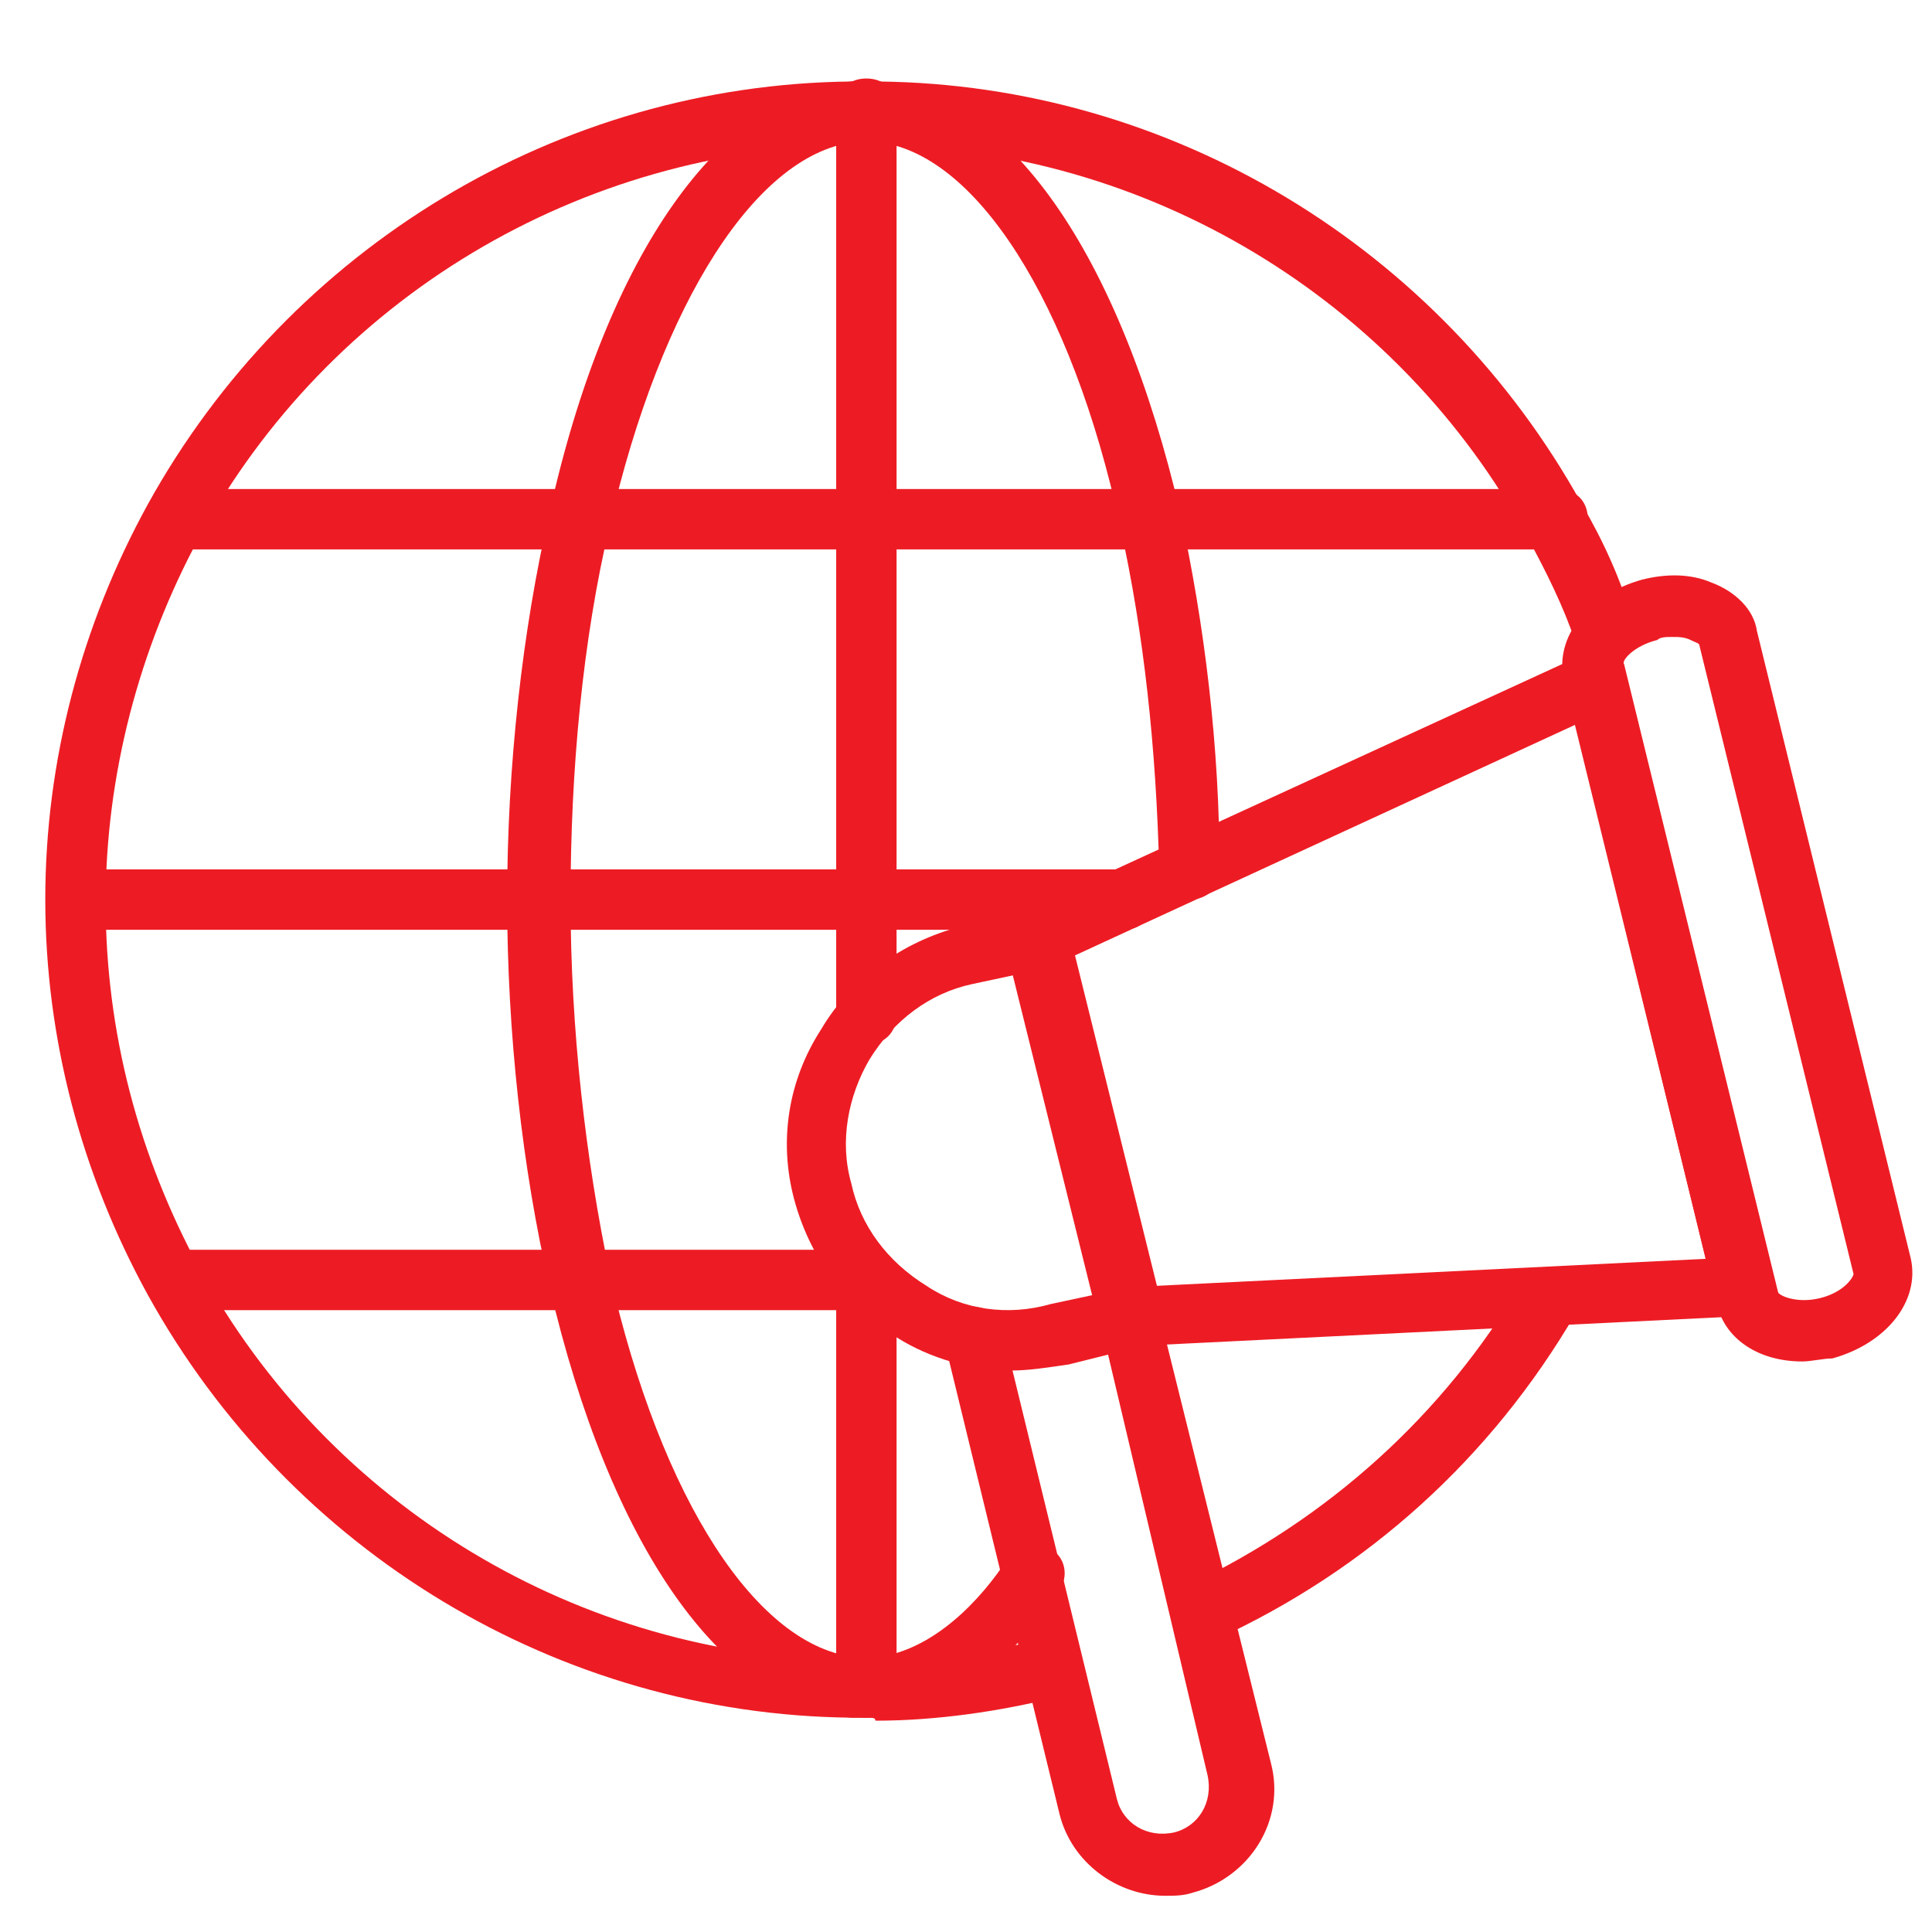
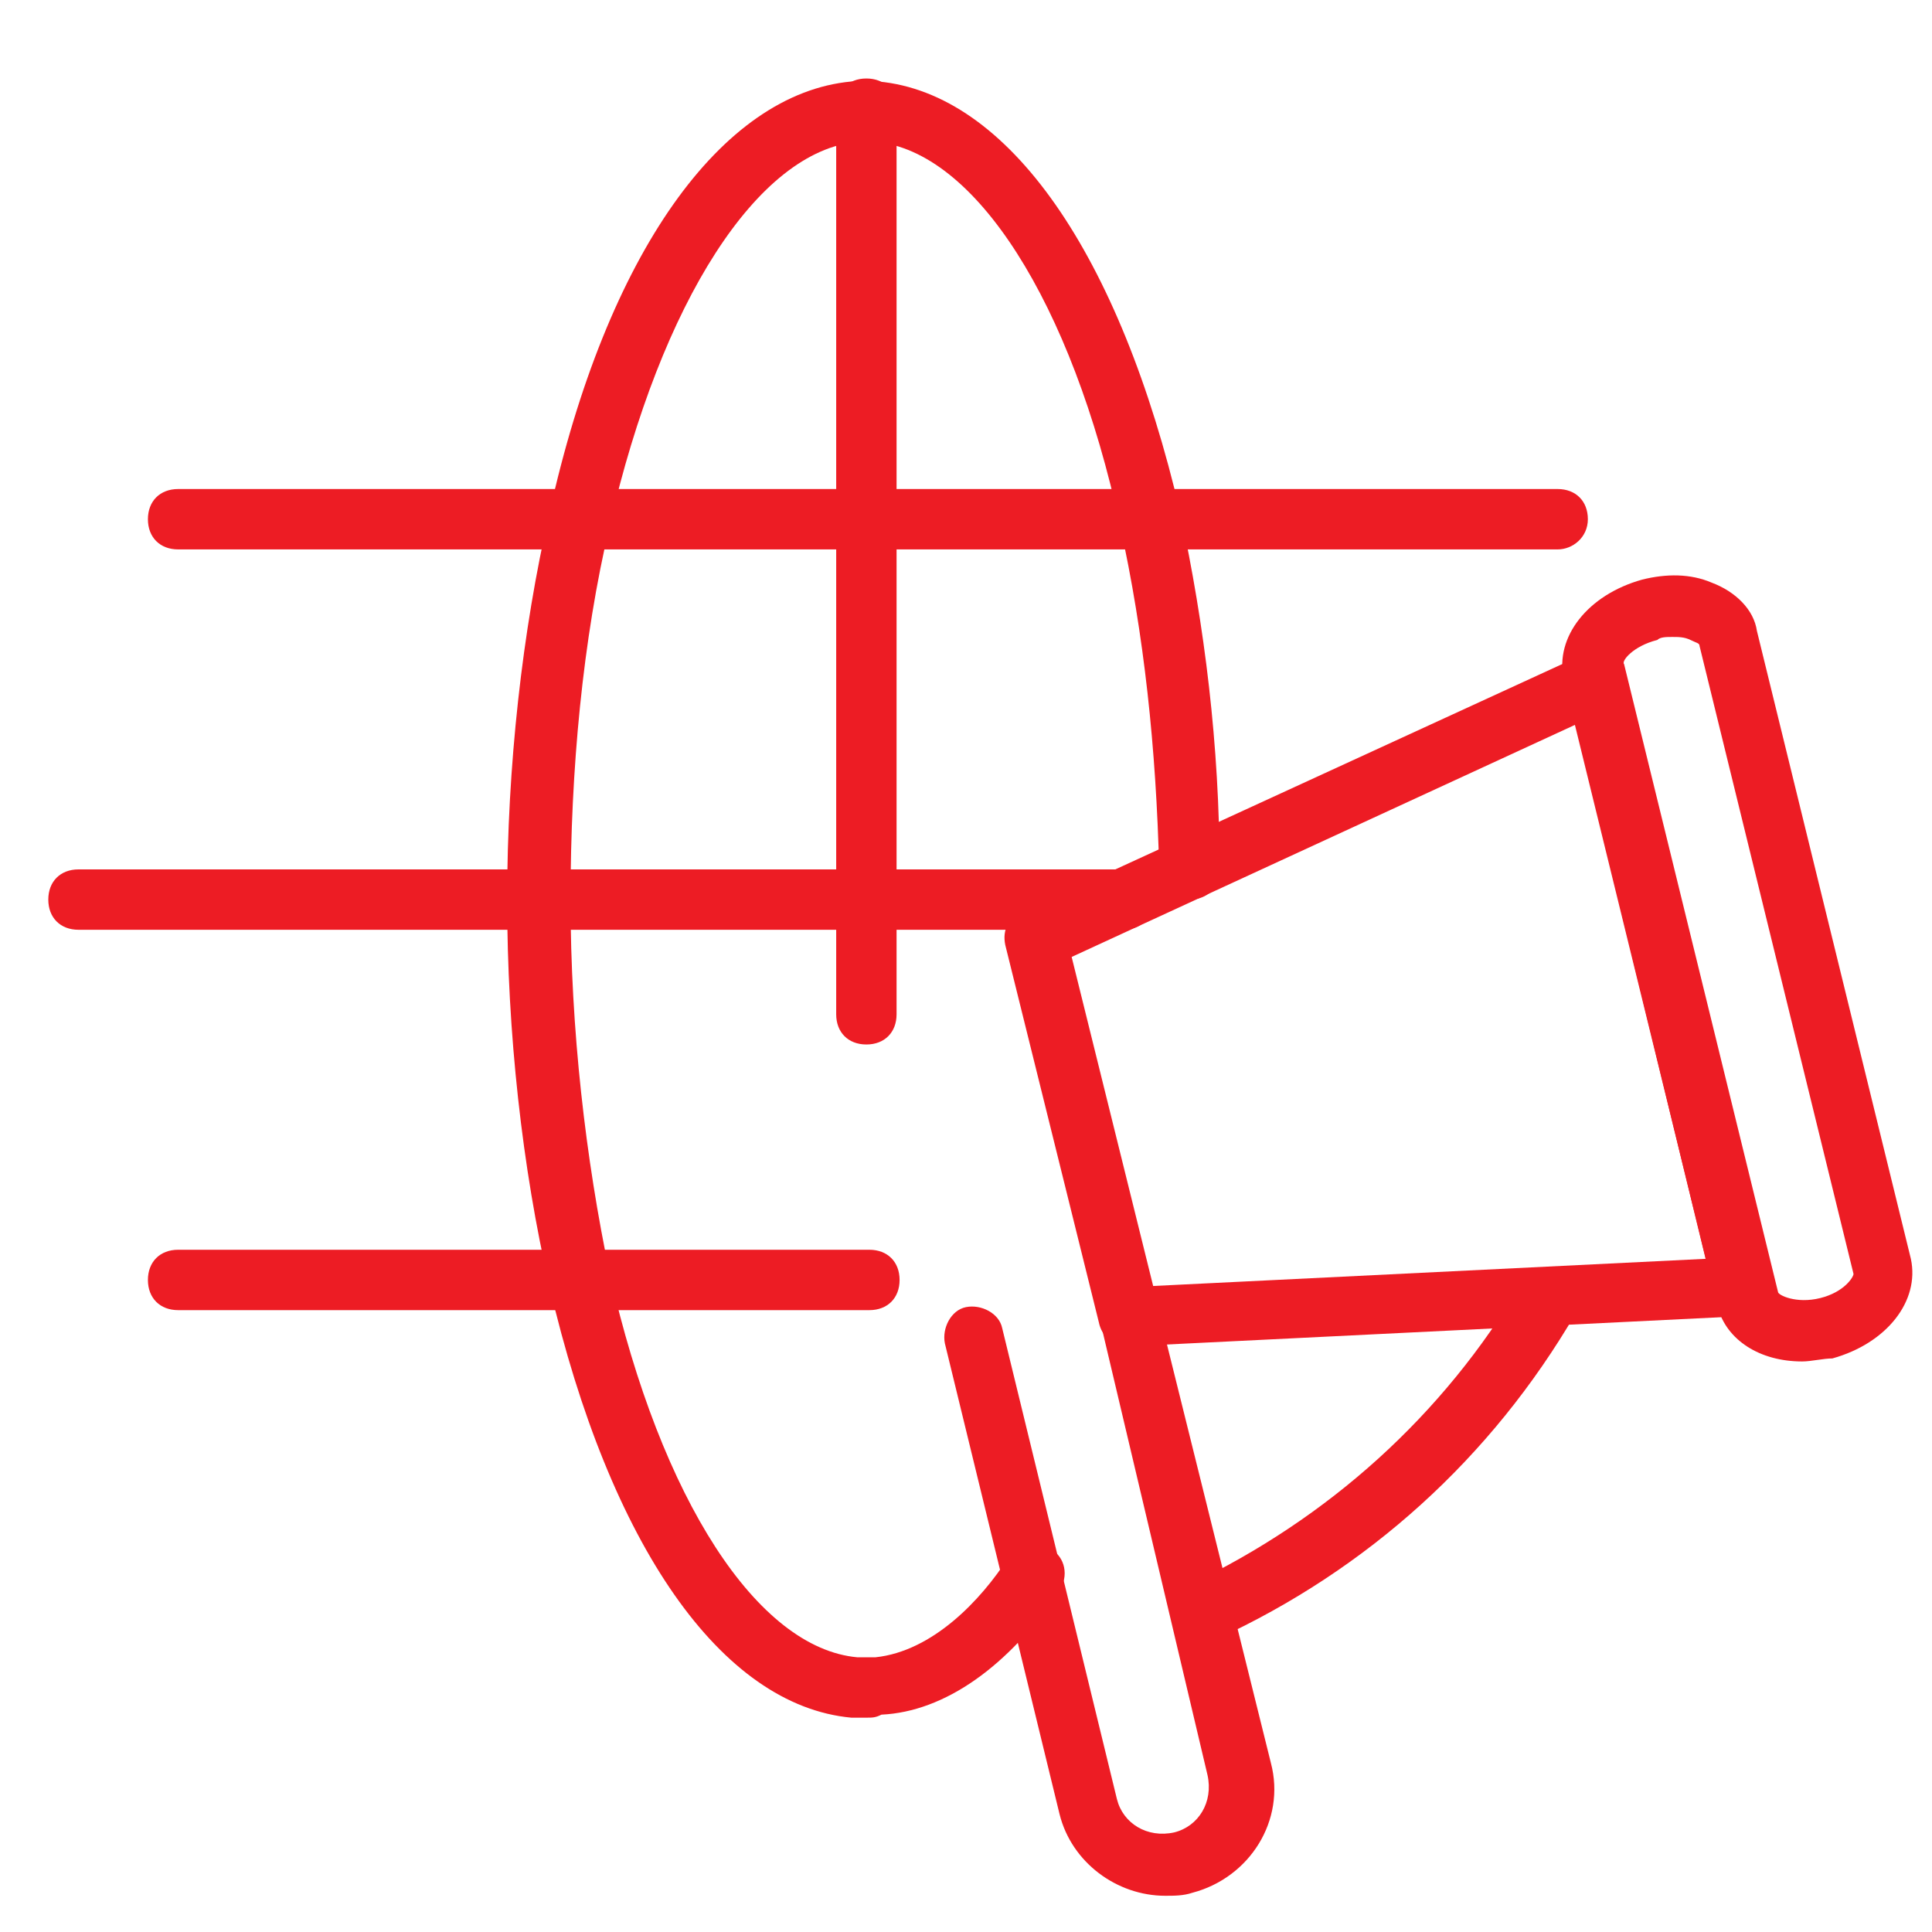
<svg xmlns="http://www.w3.org/2000/svg" version="1.1" id="Layer_1" x="0px" y="0px" viewBox="0 0 64 64" style="enable-background:new 0 0 64 64;" xml:space="preserve">
  <style type="text/css">
	.st0{fill:#ED1C24;}
</style>
  <g>
    <g>
-       <path class="st0" d="M28.7,56.9c-0.1,0-0.3,0-0.5,0c-9.7-0.1-18.6-5.5-23.3-14c-2.2-4-3.4-8.5-3.4-13.1c0-4.6,1.2-9.1,3.4-13.1    c4.7-8.5,13.6-13.9,23.3-14c0.2,0,0.6,0,0.9,0c9.7,0.1,18.6,5.5,23.3,14c0.7,1.2,1.3,2.5,1.7,3.9c0.2,0.5-0.1,1.1-0.6,1.3    c-0.5,0.2-1.1-0.1-1.3-0.6c-0.4-1.2-1-2.4-1.6-3.5c-4.3-7.9-12.6-12.9-21.6-13c-0.2,0-0.3,0-0.4,0c-0.1,0-0.2,0-0.3,0    c-9.1,0.1-17.4,5.1-21.7,13c-2,3.7-3.1,7.9-3.1,12.1c0,4.3,1.1,8.4,3.1,12.1c4.3,7.9,12.6,12.9,21.6,13c0.2,0,0.3,0,0.4,0    c0.1,0,0.2,0,0.3,0c2,0,3.9-0.3,5.7-0.7c0.5-0.1,1.1,0.2,1.2,0.7c0.1,0.5-0.2,1.1-0.7,1.2c-2,0.5-4.1,0.8-6.1,0.8    C29,56.9,28.9,56.9,28.7,56.9z" />
      <path class="st0" d="M39.8,54.4c-0.4,0-0.7-0.2-0.9-0.6c-0.2-0.5,0-1.1,0.5-1.3c4.6-2.2,8.4-5.6,11-10c0.3-0.5,0.9-0.6,1.4-0.4    c0.5,0.3,0.6,0.9,0.4,1.4c-2.8,4.8-6.9,8.5-11.9,10.8C40.1,54.4,39.9,54.4,39.8,54.4z" />
      <path class="st0" d="M28.7,56.9c-0.1,0-0.3,0-0.5,0c-4.3-0.4-8-5.7-10-14.3c-0.9-3.9-1.4-8.4-1.4-12.8s0.5-8.9,1.4-12.8    c1.9-8.6,5.7-13.9,10-14.3c0.3,0,0.6,0,0.9,0c4.3,0.4,8,5.7,10,14.3c0.8,3.7,1.3,7.7,1.3,11.8c0,0.6-0.4,1-1,1c-0.6,0-1-0.4-1-1    c-0.1-4-0.5-7.8-1.3-11.4C35.5,10,32.3,5,29,4.7c-0.1,0-0.2,0-0.3,0c-0.1,0-0.2,0-0.3,0C25.1,5,21.9,10,20.2,17.4    c-0.9,3.8-1.3,8.1-1.3,12.4s0.5,8.6,1.3,12.4c1.7,7.5,4.9,12.4,8.2,12.7c0.1,0,0.2,0,0.3,0c0.1,0,0.2,0,0.3,0    c1.9-0.2,3.5-1.9,4.4-3.3c0.3-0.5,0.9-0.6,1.4-0.3c0.5,0.3,0.6,0.9,0.3,1.4c-1.7,2.5-3.8,4-5.9,4.1C29,56.9,28.9,56.9,28.7,56.9z" />
-       <path class="st0" d="M28.7,56.9c-0.6,0-1-0.4-1-1V42.3c0-0.6,0.4-1,1-1s1,0.4,1,1v13.6C29.7,56.4,29.3,56.9,28.7,56.9z" />
      <path class="st0" d="M28.7,34.6c-0.6,0-1-0.4-1-1v-30c0-0.6,0.4-1,1-1s1,0.4,1,1v30C29.7,34.2,29.3,34.6,28.7,34.6z" />
      <path class="st0" d="M37.2,30.8H2.6c-0.6,0-1-0.4-1-1s0.4-1,1-1h34.6c0.6,0,1,0.4,1,1S37.8,30.8,37.2,30.8z" />
      <path class="st0" d="M51.6,18.2H5.9c-0.6,0-1-0.4-1-1s0.4-1,1-1h45.7c0.6,0,1,0.4,1,1S52.1,18.2,51.6,18.2z" />
      <path class="st0" d="M28.8,43.4H5.9c-0.6,0-1-0.4-1-1s0.4-1,1-1h22.9c0.6,0,1,0.4,1,1S29.4,43.4,28.8,43.4z" />
    </g>
    <g>
-       <path class="st0" d="M33.5,45.4c-1.3,0-2.7-0.4-3.8-1.1c-1.7-1-2.9-2.7-3.4-4.6c-0.5-1.9-0.2-3.9,0.9-5.6c1-1.7,2.7-2.9,4.6-3.4    l2.4-0.6c0.5-0.1,1.1,0.2,1.2,0.7l3.1,12.5c0.1,0.3,0,0.5-0.1,0.8c-0.1,0.2-0.4,0.4-0.6,0.5l-2.4,0.6    C34.7,45.3,34.1,45.4,33.5,45.4z M33.6,32.3l-1.4,0.3c-1.4,0.3-2.6,1.2-3.4,2.5c-0.7,1.2-1,2.7-0.6,4.1c0.3,1.4,1.2,2.6,2.5,3.4    c1.2,0.8,2.7,1,4.1,0.6l1.4-0.3L33.6,32.3z" />
      <path class="st0" d="M37.4,44.6c-0.5,0-0.9-0.3-1-0.8l-3.1-12.5c-0.1-0.5,0.1-0.9,0.6-1.1l18.5-8.5c0.3-0.1,0.6-0.1,0.9,0    c0.3,0.1,0.5,0.4,0.5,0.7l4.9,20c0.1,0.3,0,0.6-0.2,0.8c-0.2,0.2-0.5,0.4-0.8,0.4L37.4,44.6C37.4,44.6,37.4,44.6,37.4,44.6z     M35.5,31.7l2.7,10.9l18.3-0.9L52.2,24L35.5,31.7z" />
      <path class="st0" d="M38.6,62.8c-1.6,0-3.1-1.1-3.5-2.7l-3.8-15.6c-0.1-0.5,0.2-1.1,0.7-1.2c0.5-0.1,1.1,0.2,1.2,0.7l3.8,15.6    c0.2,0.8,1,1.3,1.9,1.1c0.8-0.2,1.3-1,1.1-1.9L36.5,44c-0.1-0.5,0.2-1.1,0.7-1.2c0.5-0.1,1.1,0.2,1.2,0.7l3.7,14.9    c0.5,1.9-0.7,3.8-2.6,4.3C39.2,62.8,38.9,62.8,38.6,62.8z" />
      <path class="st0" d="M59.7,45.1c-1.4,0-2.5-0.7-2.8-1.8l-5.1-20.8c-0.3-1.4,0.8-2.8,2.6-3.3c0.8-0.2,1.6-0.2,2.3,0.1    c0.8,0.3,1.4,0.9,1.5,1.6l5.1,20.8c0.3,1.4-0.8,2.8-2.6,3.3C60.4,45,60,45.1,59.7,45.1z M55.4,21.1c-0.2,0-0.4,0-0.5,0.1    c-0.8,0.2-1.2,0.7-1.1,0.8l5.1,20.8c0,0.1,0.6,0.4,1.4,0.2c0.8-0.2,1.1-0.7,1.1-0.8l-5.1-20.8c0,0,0,0,0,0c0-0.1-0.1-0.1-0.3-0.2    C55.8,21.1,55.6,21.1,55.4,21.1z" />
    </g>
  </g>
</svg>